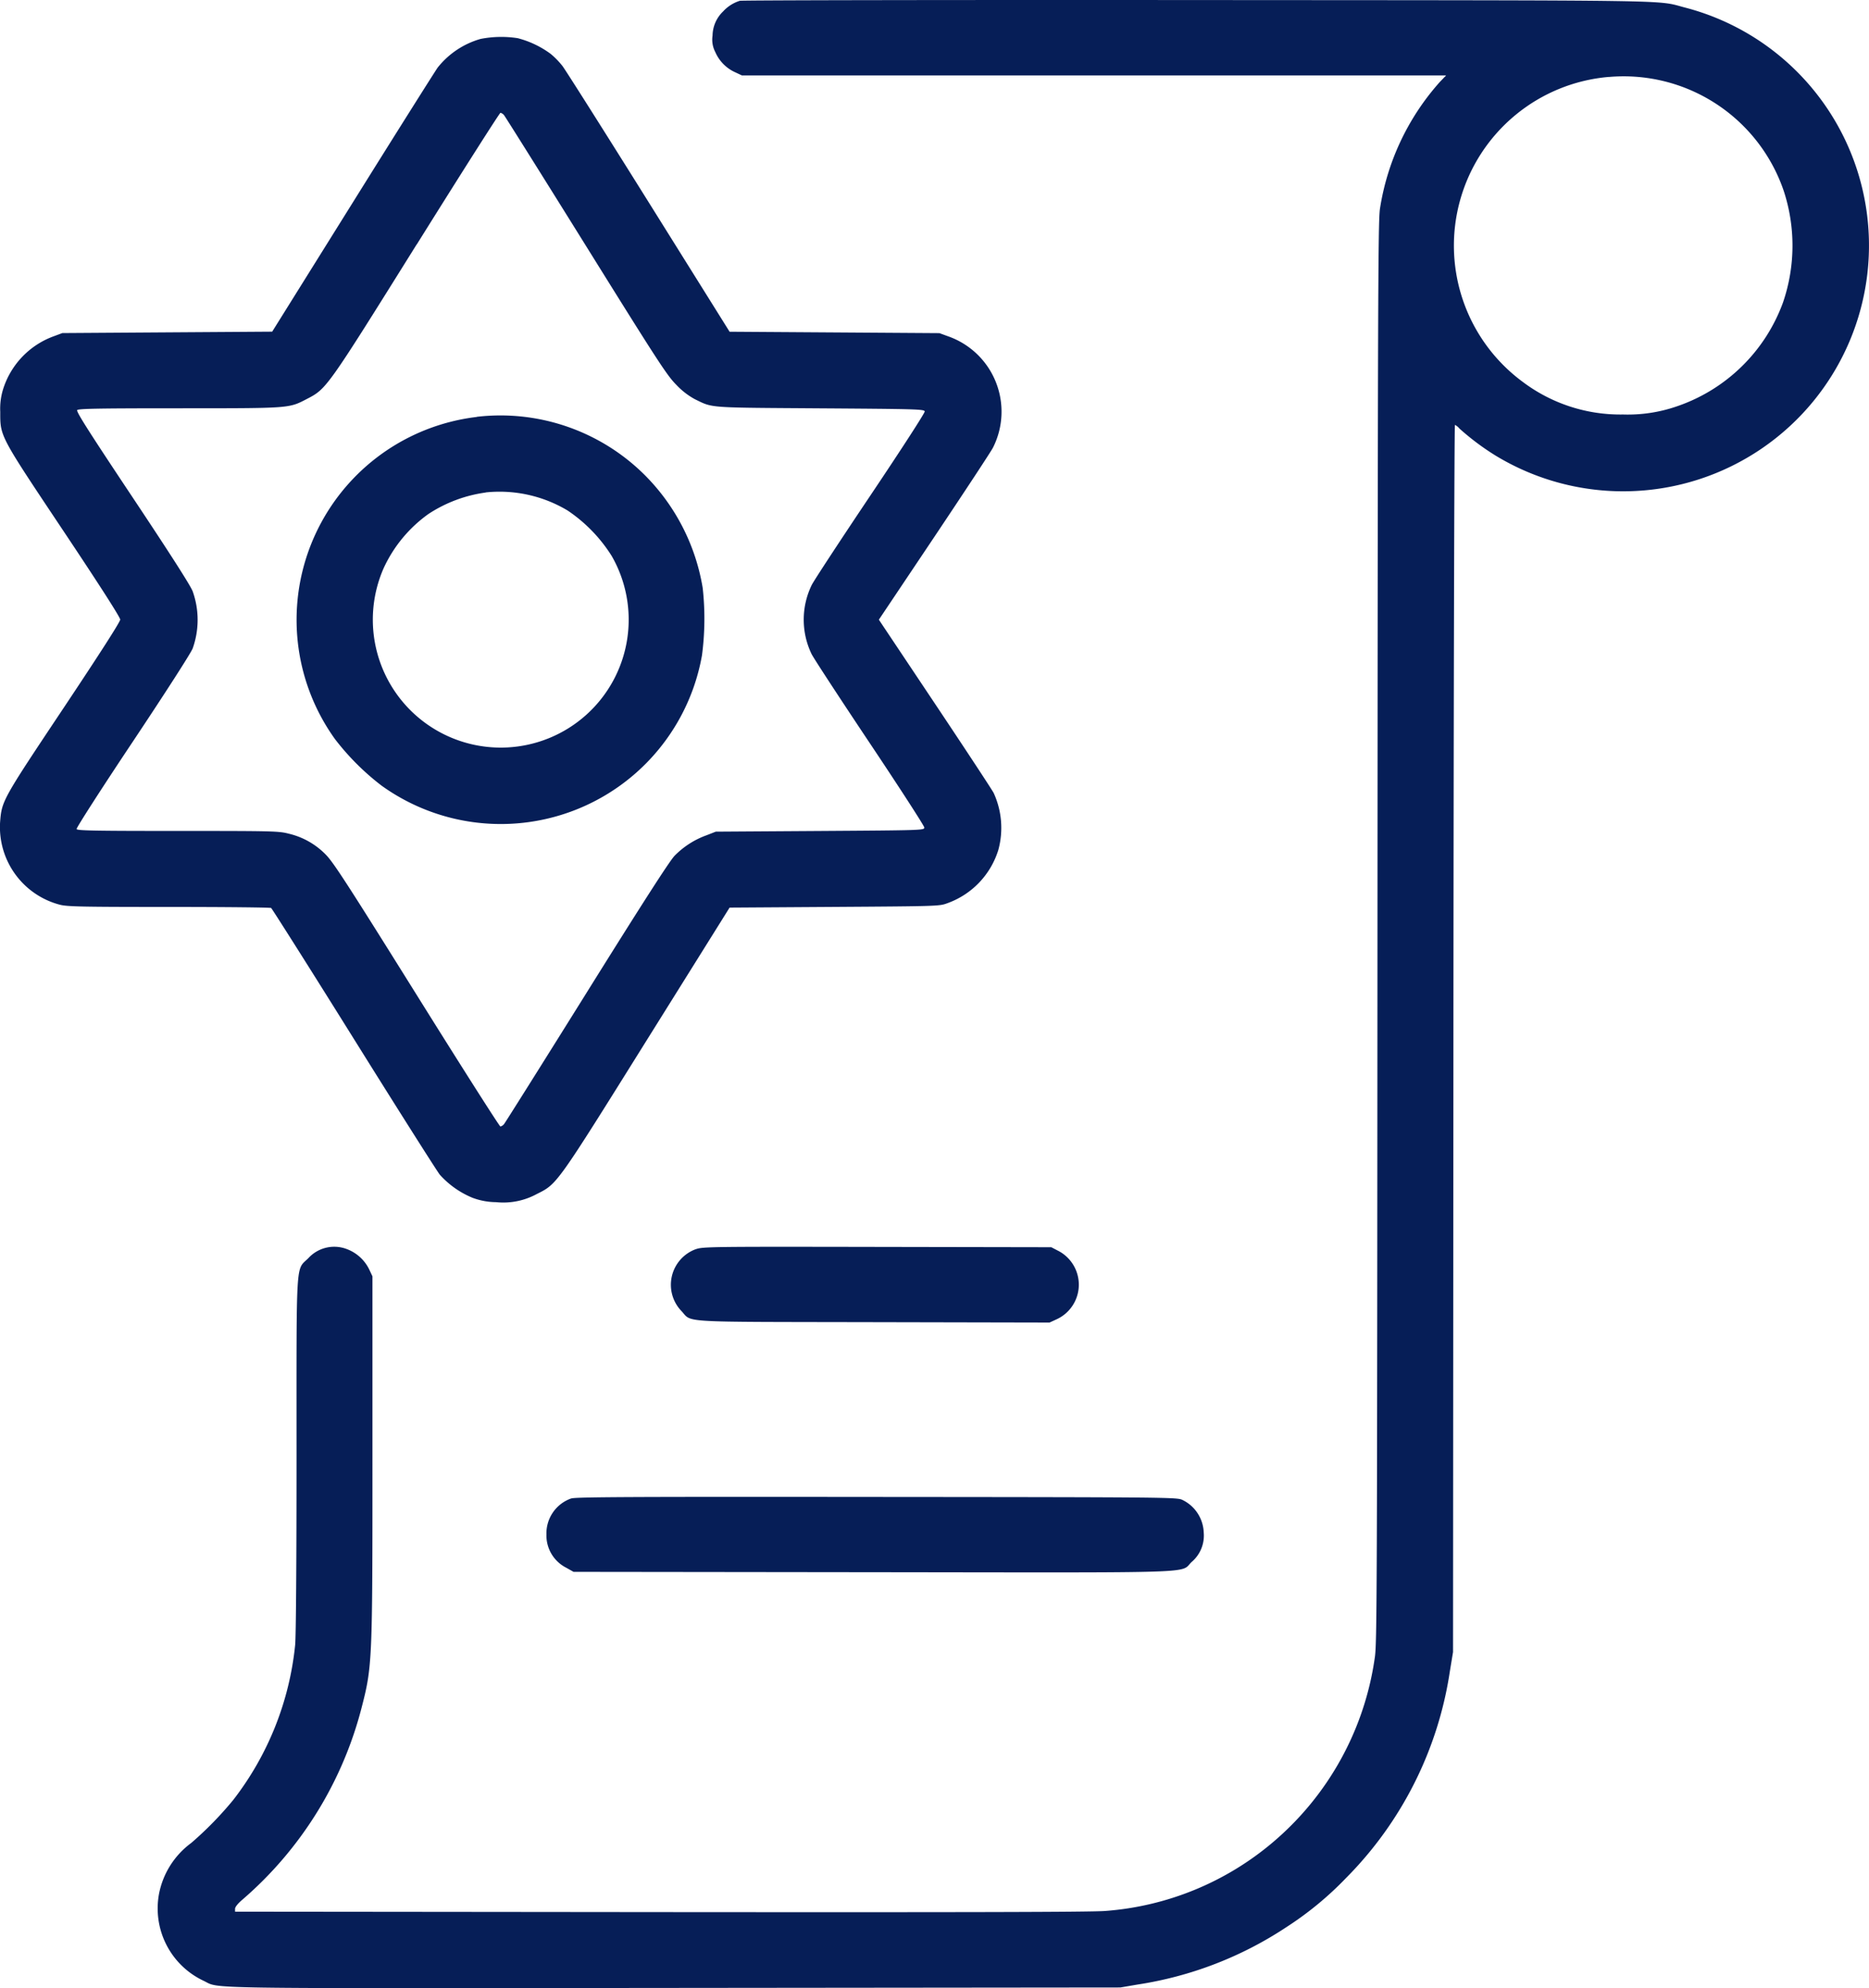
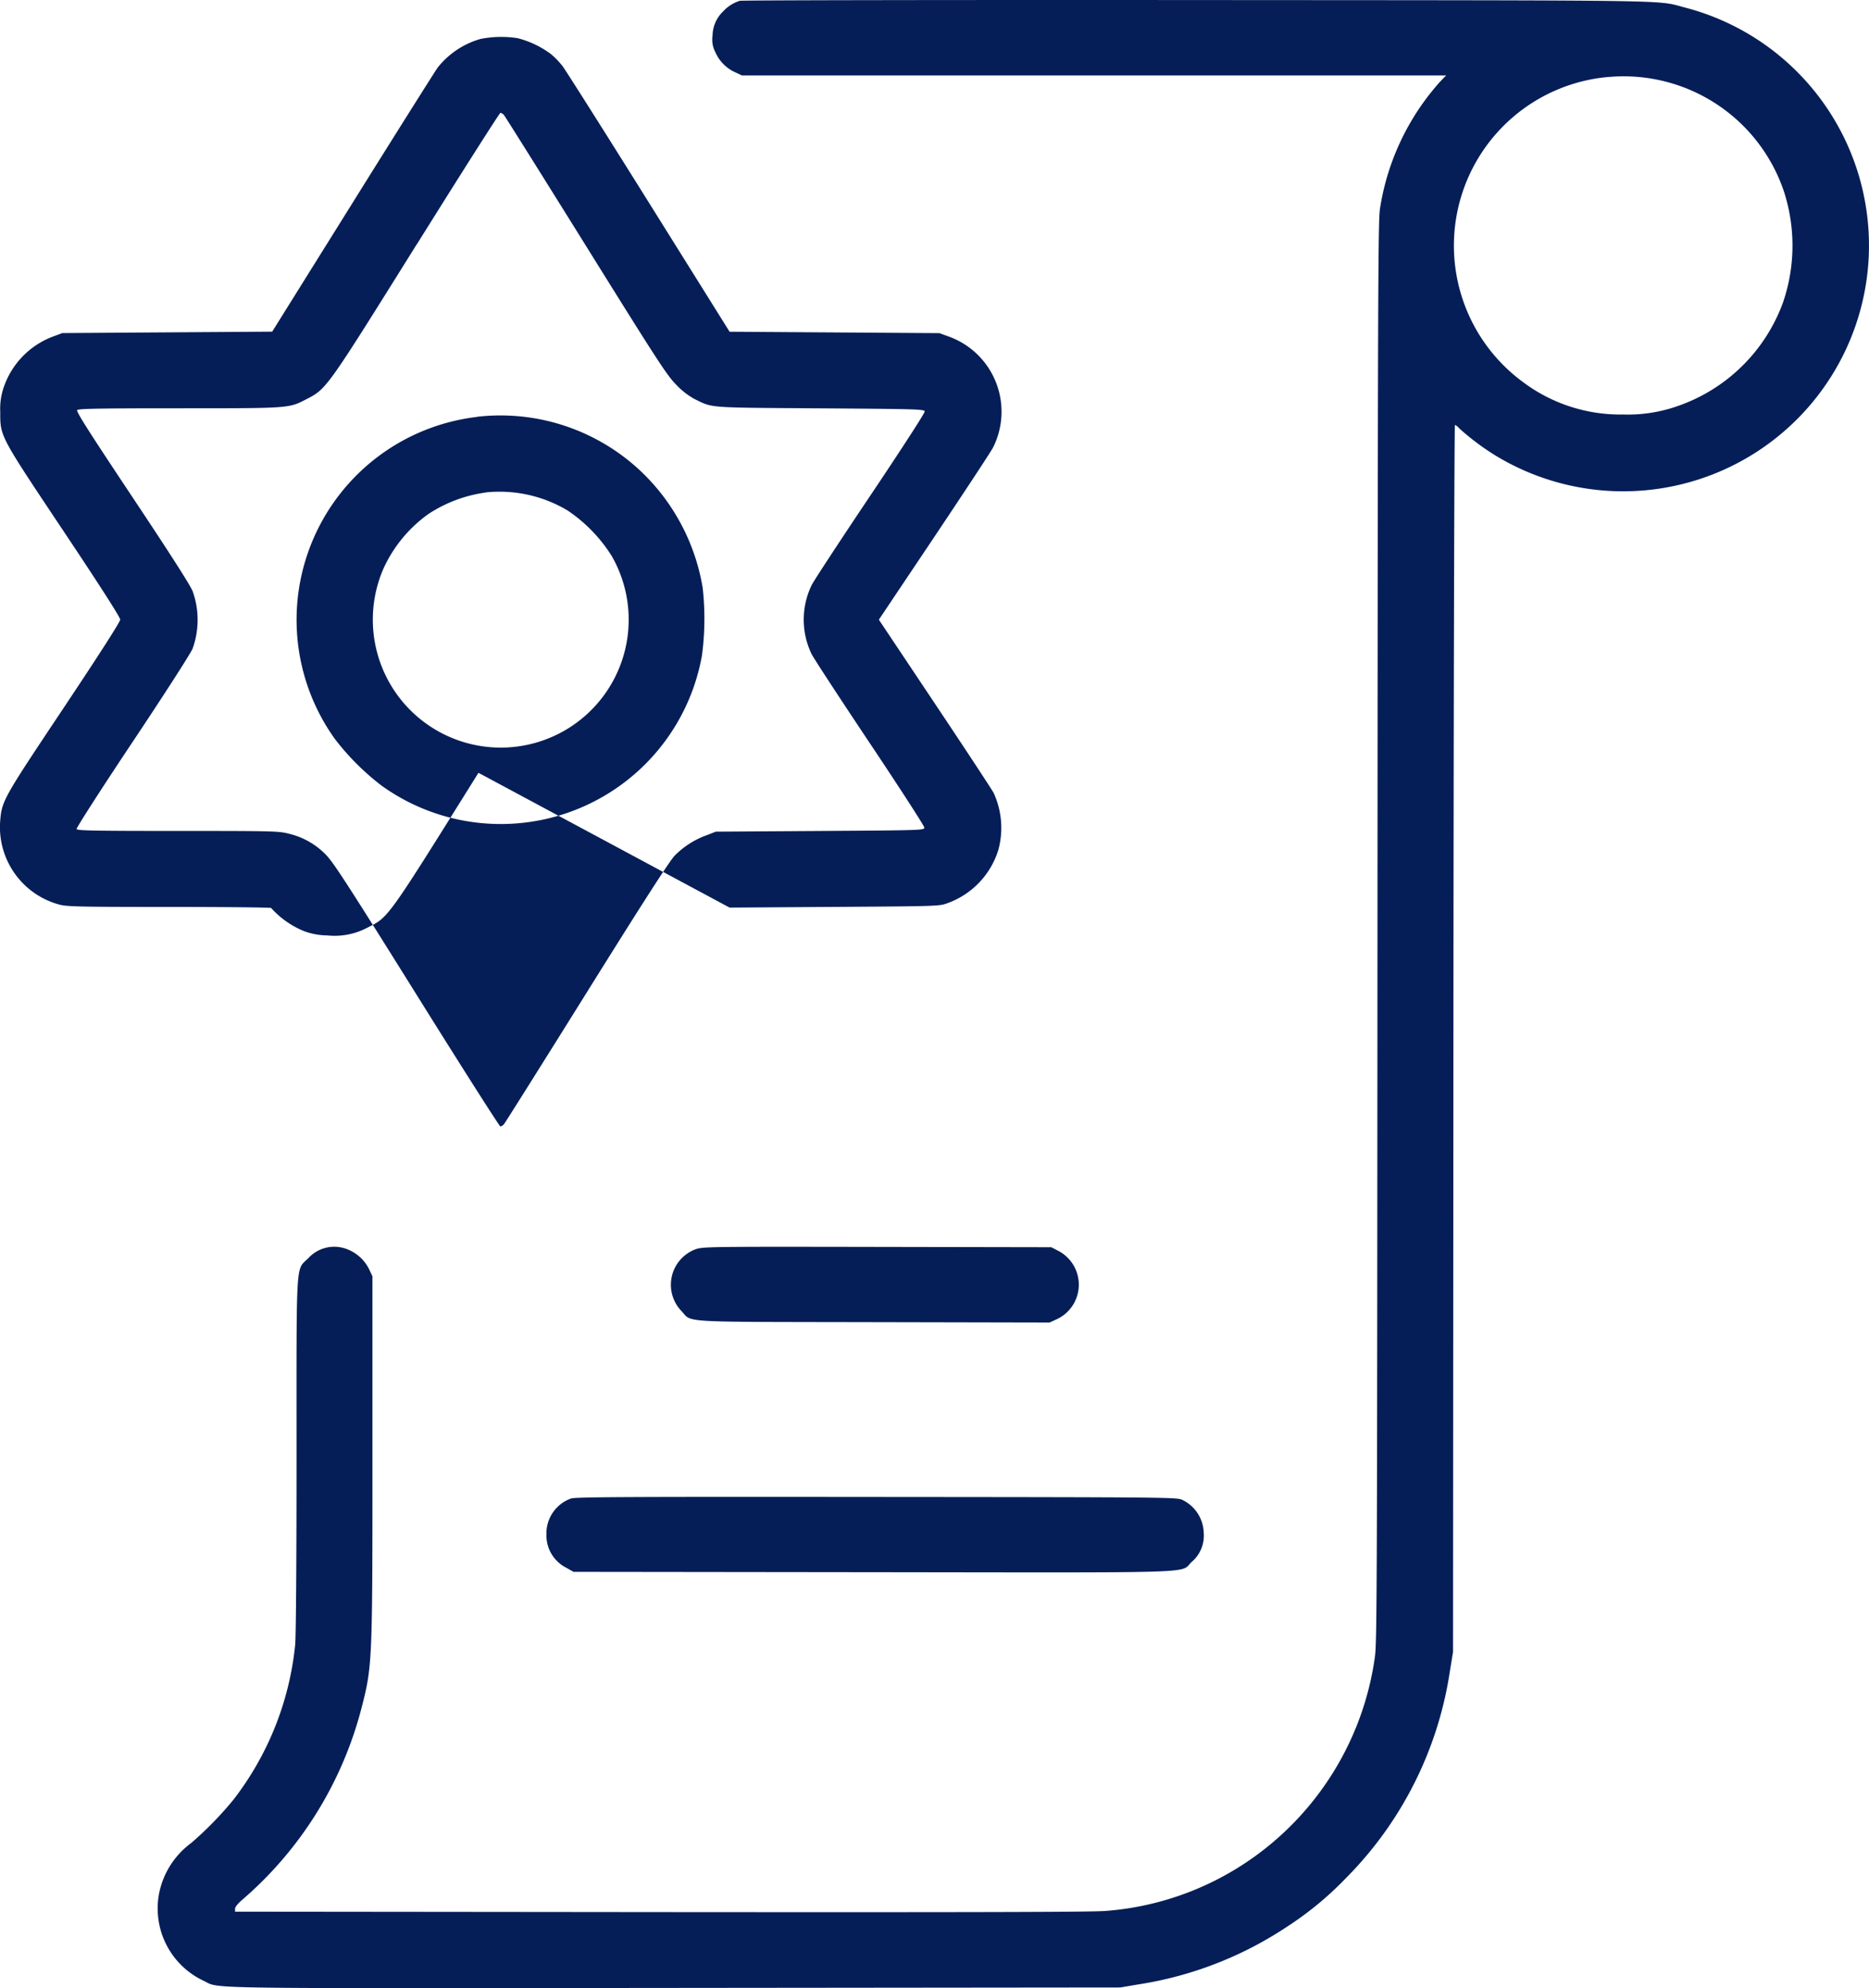
<svg xmlns="http://www.w3.org/2000/svg" width="135.378" height="144" viewBox="0 0 135.378 144">
-   <path id="Legal-Certificate--Streamline-Ultimate" d="M68.244,6.128A2.734,2.734,0,0,0,67.03,6.9a2.467,2.467,0,0,0-.764,1.746,1.947,1.947,0,0,0,.2,1.2A2.843,2.843,0,0,0,67.892,11.3l.5.234H119.4l-.456.475a17.868,17.868,0,0,0-4.335,9.178c-.139.893-.158,6.513-.181,52.467-.025,48.886-.035,51.52-.2,52.517a21.458,21.458,0,0,1-7.361,13.321A21.218,21.218,0,0,1,94.7,144.48c-1.01.081-9.982.1-32.211.082l-30.81-.031v-.209c0-.127.2-.375.5-.634a27.364,27.364,0,0,0,8.644-13.847c.8-3.088.81-3.334.808-18.207V98.516l-.234-.5a2.956,2.956,0,0,0-1.673-1.494,2.543,2.543,0,0,0-2.739.678c-.923.923-.853-.245-.853,14.214,0,7.946-.039,13.118-.1,13.8a21.922,21.922,0,0,1-4.479,11.218,25.4,25.4,0,0,1-3.05,3.124,5.989,5.989,0,0,0-2.331,3.68,5.788,5.788,0,0,0,3.227,6.3c1.245.589-1.121.553,34.118.518l32.287-.033,1.25-.213a26.847,26.847,0,0,0,10.8-4.172,23.962,23.962,0,0,0,4.3-3.547,26.889,26.889,0,0,0,7.519-14.976l.228-1.387.028-44.44c.016-24.442.065-44.44.11-44.44a.959.959,0,0,1,.324.262,18.368,18.368,0,0,0,2.618,1.96A17.805,17.805,0,1,0,136.738,6.627c-2.208-.568.472-.527-35.333-.552-18.1-.013-33.024.011-33.161.054M49.465,8.89a6.1,6.1,0,0,0-3.108,2.073c-.2.283-2.985,4.7-6.18,9.823l-5.809,9.307-7.6.051-7.6.051-.623.232a5.99,5.99,0,0,0-3.634,3.73,4.758,4.758,0,0,0-.24,1.737c0,1.806-.075,1.662,4.589,8.653,2.677,4.011,4.1,6.239,4.1,6.4s-1.439,2.407-4.1,6.4c-4.454,6.678-4.478,6.722-4.6,8.271A5.811,5.811,0,0,0,18.992,71.6c.533.138,1.579.159,7.9.16,4.008,0,7.34.035,7.4.075s2.759,4.3,5.989,9.477,6.034,9.6,6.23,9.842a6.506,6.506,0,0,0,2.37,1.672,4.956,4.956,0,0,0,1.7.315,5.072,5.072,0,0,0,2.953-.588c1.488-.745,1.376-.588,7.995-11.19L67.5,71.807l7.6-.05c7.565-.05,7.6-.051,8.192-.274a5.968,5.968,0,0,0,3.676-3.86,6.069,6.069,0,0,0-.339-4.116c-.112-.222-2.029-3.137-4.26-6.478l-4.057-6.075,4.006-5.979c2.2-3.289,4.121-6.206,4.261-6.484a5.785,5.785,0,0,0-3.267-8.067L82.7,30.2l-7.6-.051-7.6-.051L61.645,20.73c-3.22-5.15-6.035-9.6-6.255-9.884a5.823,5.823,0,0,0-.85-.872A6.93,6.93,0,0,0,52.15,8.836a7.815,7.815,0,0,0-2.685.054m81.726,2.752a12.262,12.262,0,0,0-6.234,22.093,11.749,11.749,0,0,0,7.258,2.358,10.872,10.872,0,0,0,3.925-.6,12.446,12.446,0,0,0,7.665-7.523,12.708,12.708,0,0,0,.049-8.076,12.249,12.249,0,0,0-12.663-8.248M44.839,23.766c-6.554,10.5-6.526,10.457-7.965,11.205-1.31.681-1.174.671-9.256.672-5.83,0-7.286.027-7.373.131s.883,1.618,4.018,6.327c2.741,4.117,4.2,6.4,4.347,6.8a6.151,6.151,0,0,1,0,4.133c-.121.323-1.905,3.1-4.335,6.75C22,63.193,20.169,66.045,20.2,66.119c.043.113,1.292.136,7.328.136,6.918,0,7.314.009,8.048.2a5.5,5.5,0,0,1,2.66,1.5c.556.555,1.518,2.04,6.6,10.178,3.27,5.24,6,9.528,6.062,9.528a.484.484,0,0,0,.266-.175c.083-.1,2.777-4.384,5.987-9.528,4-6.413,6-9.526,6.36-9.9a6.169,6.169,0,0,1,2.315-1.488l.674-.263,7.552-.05c7.469-.05,7.552-.052,7.552-.25,0-.11-1.769-2.848-3.931-6.084s-4.066-6.149-4.231-6.473a5.736,5.736,0,0,1,.01-5.015c.17-.335,2.088-3.26,4.262-6.5,2.274-3.389,3.939-5.965,3.92-6.064-.031-.161-.536-.176-7.585-.224-8.241-.056-7.73-.019-9.051-.655a5.346,5.346,0,0,1-1.35-1.042c-.683-.686-1.267-1.582-6.542-10.056-3.186-5.117-5.86-9.382-5.942-9.478a.486.486,0,0,0-.26-.175c-.06,0-2.787,4.288-6.059,9.528m4.349,12.5A14.8,14.8,0,0,0,38.915,59.6,18.077,18.077,0,0,0,42.3,62.98a14.8,14.8,0,0,0,23.2-9.446,20.213,20.213,0,0,0,.051-4.885,15.023,15.023,0,0,0-4.187-8.161,14.807,14.807,0,0,0-12.181-4.227m.65,5.483a10.024,10.024,0,0,0-4.15,1.557,9.906,9.906,0,0,0-3.231,3.9,9.266,9.266,0,1,0,16.511-.857,11.023,11.023,0,0,0-3.2-3.3,9.6,9.6,0,0,0-5.93-1.308m15.223,54.81a2.745,2.745,0,0,0-1.071,4.453c.865.89-.542.805,13.9.835l12.792.027.512-.236a2.76,2.76,0,0,0,.063-4.985l-.45-.234-12.6-.023c-12.031-.022-12.628-.014-13.137.162m-9.032,18.054a2.681,2.681,0,0,0-1.8,2.605,2.622,2.622,0,0,0,1.431,2.414l.533.3,21.654.026c24.363.029,22.219.1,23.12-.745a2.5,2.5,0,0,0,.872-2.125,2.732,2.732,0,0,0-1.535-2.362c-.39-.194-.742-.2-22.154-.218-17.6-.017-21.826,0-22.119.109" transform="translate(-14.653 -6.071)" fill="#061e57" fill-rule="evenodd" />
+   <path id="Legal-Certificate--Streamline-Ultimate" d="M68.244,6.128A2.734,2.734,0,0,0,67.03,6.9a2.467,2.467,0,0,0-.764,1.746,1.947,1.947,0,0,0,.2,1.2A2.843,2.843,0,0,0,67.892,11.3l.5.234H119.4l-.456.475a17.868,17.868,0,0,0-4.335,9.178c-.139.893-.158,6.513-.181,52.467-.025,48.886-.035,51.52-.2,52.517a21.458,21.458,0,0,1-7.361,13.321A21.218,21.218,0,0,1,94.7,144.48c-1.01.081-9.982.1-32.211.082l-30.81-.031v-.209c0-.127.2-.375.5-.634a27.364,27.364,0,0,0,8.644-13.847c.8-3.088.81-3.334.808-18.207V98.516l-.234-.5a2.956,2.956,0,0,0-1.673-1.494,2.543,2.543,0,0,0-2.739.678c-.923.923-.853-.245-.853,14.214,0,7.946-.039,13.118-.1,13.8a21.922,21.922,0,0,1-4.479,11.218,25.4,25.4,0,0,1-3.05,3.124,5.989,5.989,0,0,0-2.331,3.68,5.788,5.788,0,0,0,3.227,6.3c1.245.589-1.121.553,34.118.518l32.287-.033,1.25-.213a26.847,26.847,0,0,0,10.8-4.172,23.962,23.962,0,0,0,4.3-3.547,26.889,26.889,0,0,0,7.519-14.976l.228-1.387.028-44.44c.016-24.442.065-44.44.11-44.44a.959.959,0,0,1,.324.262,18.368,18.368,0,0,0,2.618,1.96A17.805,17.805,0,1,0,136.738,6.627c-2.208-.568.472-.527-35.333-.552-18.1-.013-33.024.011-33.161.054M49.465,8.89a6.1,6.1,0,0,0-3.108,2.073c-.2.283-2.985,4.7-6.18,9.823l-5.809,9.307-7.6.051-7.6.051-.623.232a5.99,5.99,0,0,0-3.634,3.73,4.758,4.758,0,0,0-.24,1.737c0,1.806-.075,1.662,4.589,8.653,2.677,4.011,4.1,6.239,4.1,6.4s-1.439,2.407-4.1,6.4c-4.454,6.678-4.478,6.722-4.6,8.271A5.811,5.811,0,0,0,18.992,71.6c.533.138,1.579.159,7.9.16,4.008,0,7.34.035,7.4.075a6.506,6.506,0,0,0,2.37,1.672,4.956,4.956,0,0,0,1.7.315,5.072,5.072,0,0,0,2.953-.588c1.488-.745,1.376-.588,7.995-11.19L67.5,71.807l7.6-.05c7.565-.05,7.6-.051,8.192-.274a5.968,5.968,0,0,0,3.676-3.86,6.069,6.069,0,0,0-.339-4.116c-.112-.222-2.029-3.137-4.26-6.478l-4.057-6.075,4.006-5.979c2.2-3.289,4.121-6.206,4.261-6.484a5.785,5.785,0,0,0-3.267-8.067L82.7,30.2l-7.6-.051-7.6-.051L61.645,20.73c-3.22-5.15-6.035-9.6-6.255-9.884a5.823,5.823,0,0,0-.85-.872A6.93,6.93,0,0,0,52.15,8.836a7.815,7.815,0,0,0-2.685.054m81.726,2.752a12.262,12.262,0,0,0-6.234,22.093,11.749,11.749,0,0,0,7.258,2.358,10.872,10.872,0,0,0,3.925-.6,12.446,12.446,0,0,0,7.665-7.523,12.708,12.708,0,0,0,.049-8.076,12.249,12.249,0,0,0-12.663-8.248M44.839,23.766c-6.554,10.5-6.526,10.457-7.965,11.205-1.31.681-1.174.671-9.256.672-5.83,0-7.286.027-7.373.131s.883,1.618,4.018,6.327c2.741,4.117,4.2,6.4,4.347,6.8a6.151,6.151,0,0,1,0,4.133c-.121.323-1.905,3.1-4.335,6.75C22,63.193,20.169,66.045,20.2,66.119c.043.113,1.292.136,7.328.136,6.918,0,7.314.009,8.048.2a5.5,5.5,0,0,1,2.66,1.5c.556.555,1.518,2.04,6.6,10.178,3.27,5.24,6,9.528,6.062,9.528a.484.484,0,0,0,.266-.175c.083-.1,2.777-4.384,5.987-9.528,4-6.413,6-9.526,6.36-9.9a6.169,6.169,0,0,1,2.315-1.488l.674-.263,7.552-.05c7.469-.05,7.552-.052,7.552-.25,0-.11-1.769-2.848-3.931-6.084s-4.066-6.149-4.231-6.473a5.736,5.736,0,0,1,.01-5.015c.17-.335,2.088-3.26,4.262-6.5,2.274-3.389,3.939-5.965,3.92-6.064-.031-.161-.536-.176-7.585-.224-8.241-.056-7.73-.019-9.051-.655a5.346,5.346,0,0,1-1.35-1.042c-.683-.686-1.267-1.582-6.542-10.056-3.186-5.117-5.86-9.382-5.942-9.478a.486.486,0,0,0-.26-.175c-.06,0-2.787,4.288-6.059,9.528m4.349,12.5A14.8,14.8,0,0,0,38.915,59.6,18.077,18.077,0,0,0,42.3,62.98a14.8,14.8,0,0,0,23.2-9.446,20.213,20.213,0,0,0,.051-4.885,15.023,15.023,0,0,0-4.187-8.161,14.807,14.807,0,0,0-12.181-4.227m.65,5.483a10.024,10.024,0,0,0-4.15,1.557,9.906,9.906,0,0,0-3.231,3.9,9.266,9.266,0,1,0,16.511-.857,11.023,11.023,0,0,0-3.2-3.3,9.6,9.6,0,0,0-5.93-1.308m15.223,54.81a2.745,2.745,0,0,0-1.071,4.453c.865.89-.542.805,13.9.835l12.792.027.512-.236a2.76,2.76,0,0,0,.063-4.985l-.45-.234-12.6-.023c-12.031-.022-12.628-.014-13.137.162m-9.032,18.054a2.681,2.681,0,0,0-1.8,2.605,2.622,2.622,0,0,0,1.431,2.414l.533.3,21.654.026c24.363.029,22.219.1,23.12-.745a2.5,2.5,0,0,0,.872-2.125,2.732,2.732,0,0,0-1.535-2.362c-.39-.194-.742-.2-22.154-.218-17.6-.017-21.826,0-22.119.109" transform="translate(-14.653 -6.071)" fill="#061e57" fill-rule="evenodd" />
</svg>